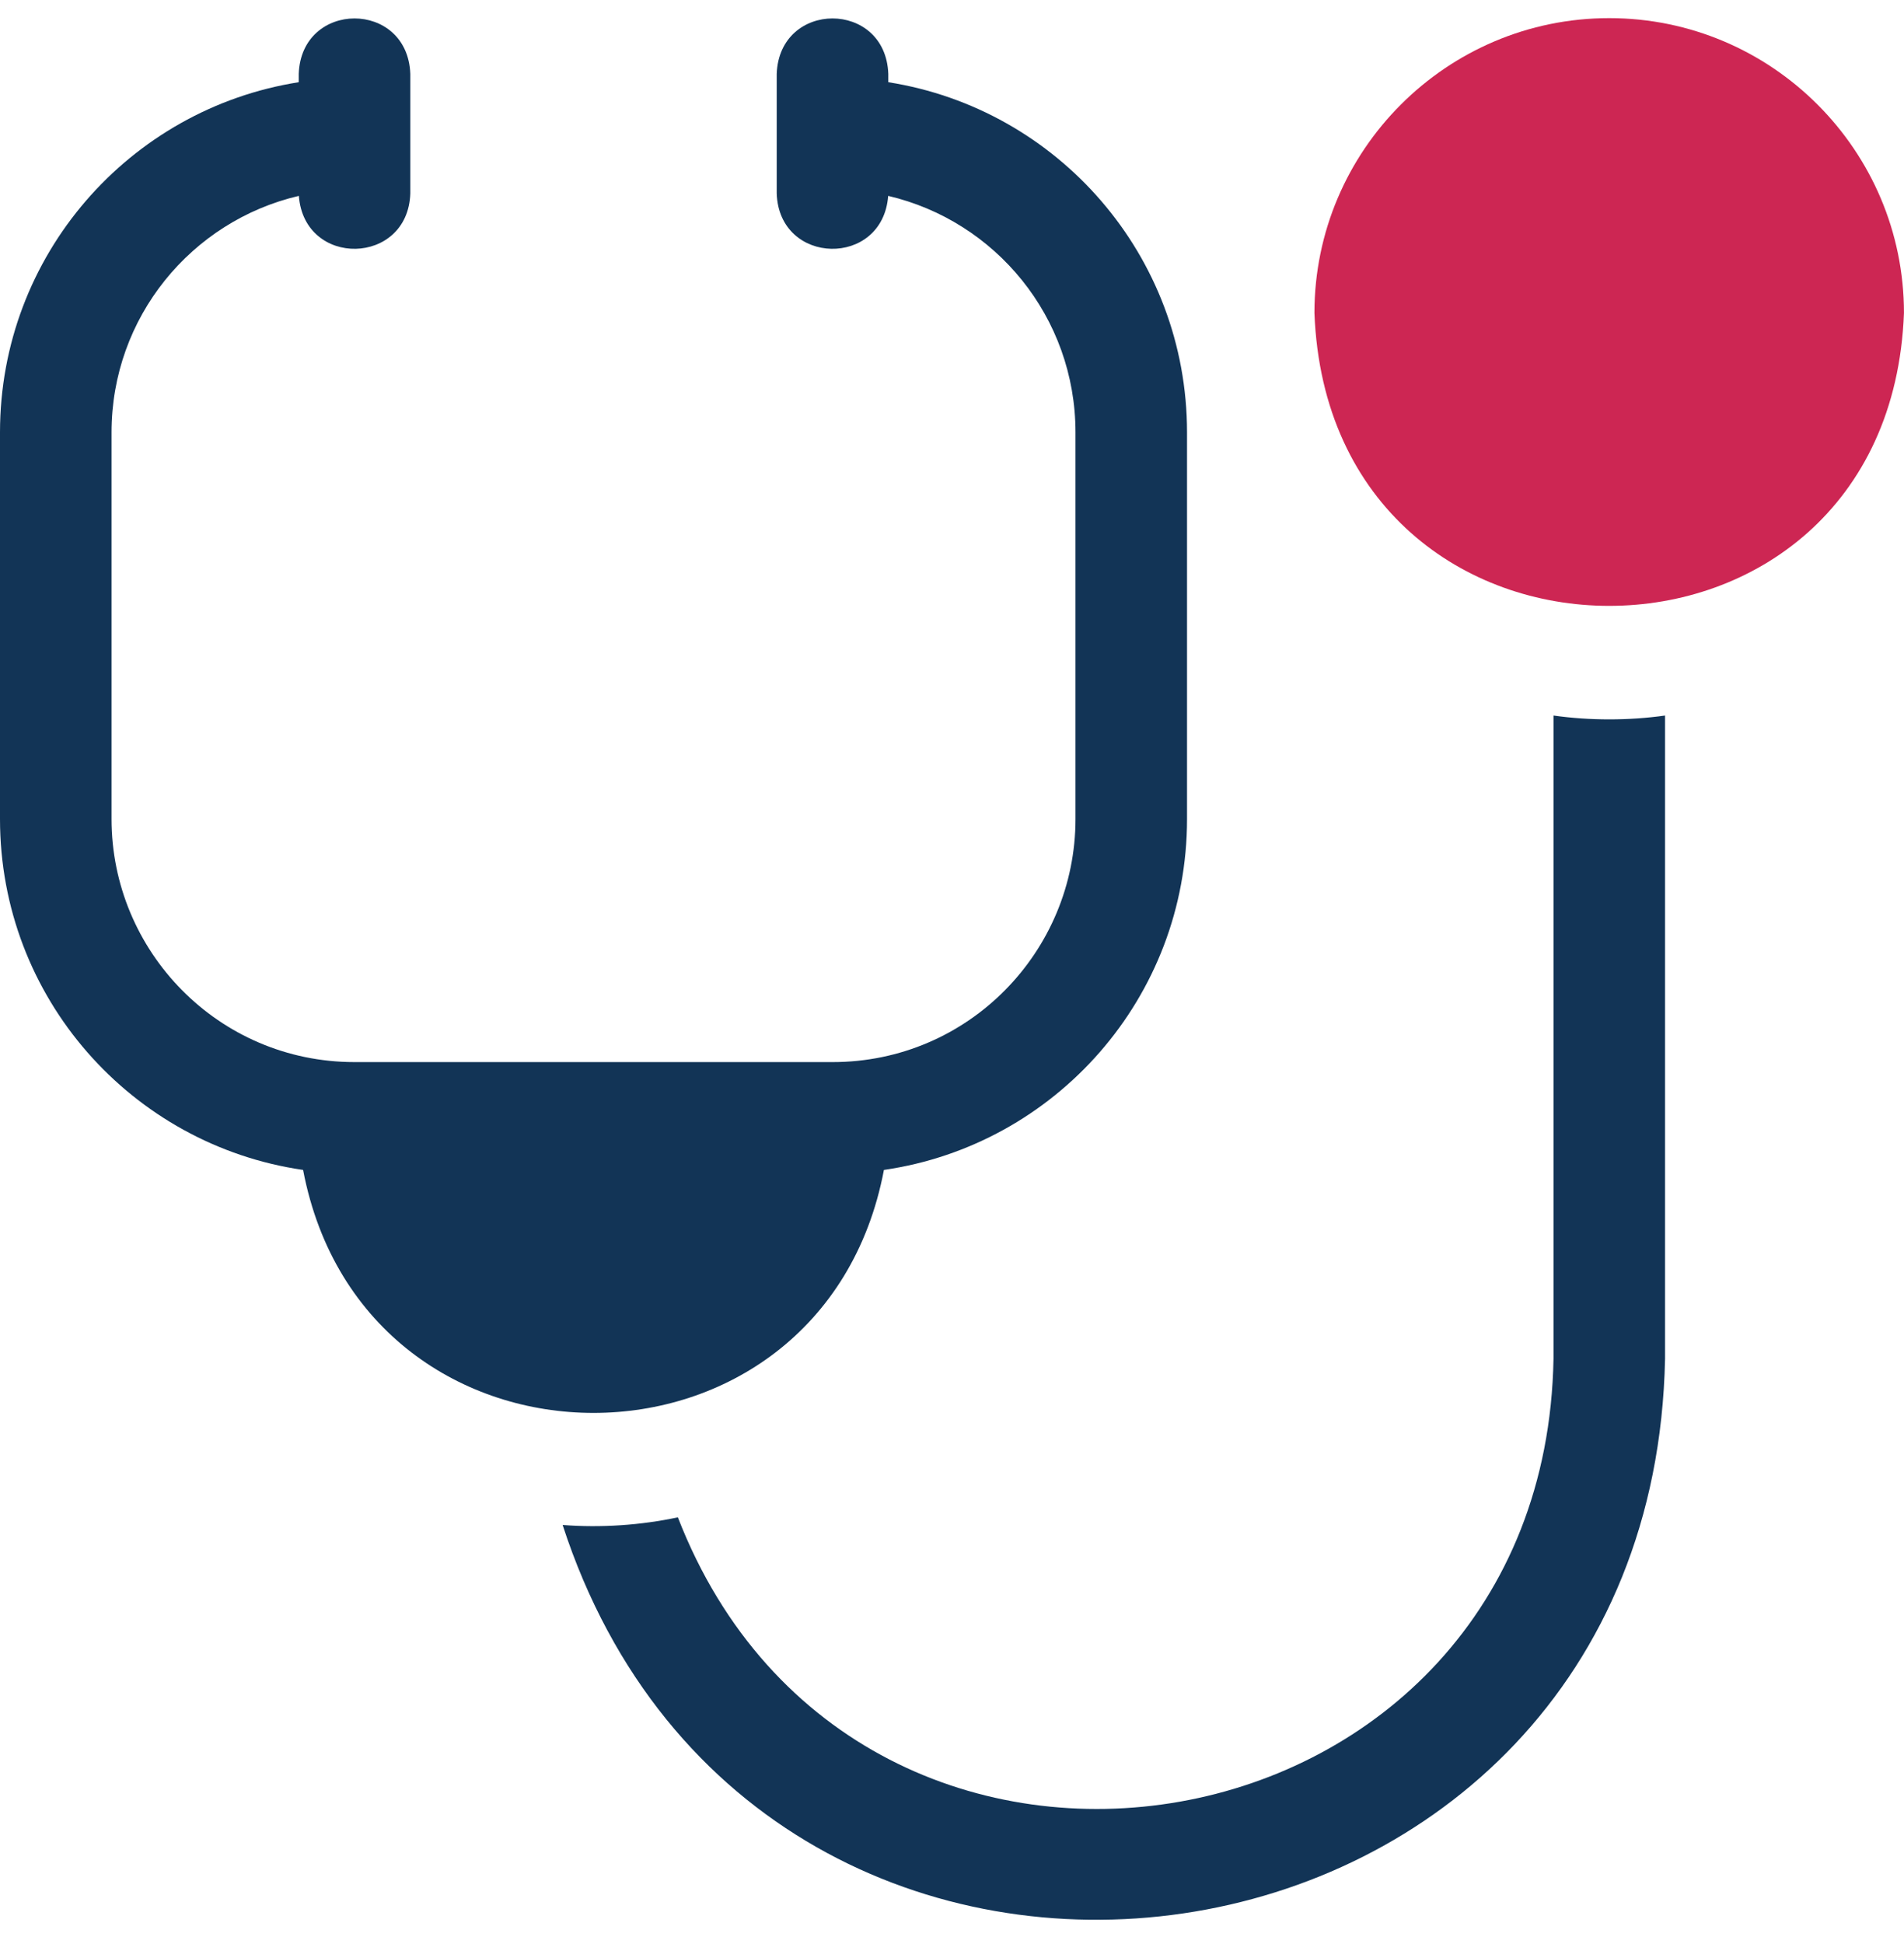
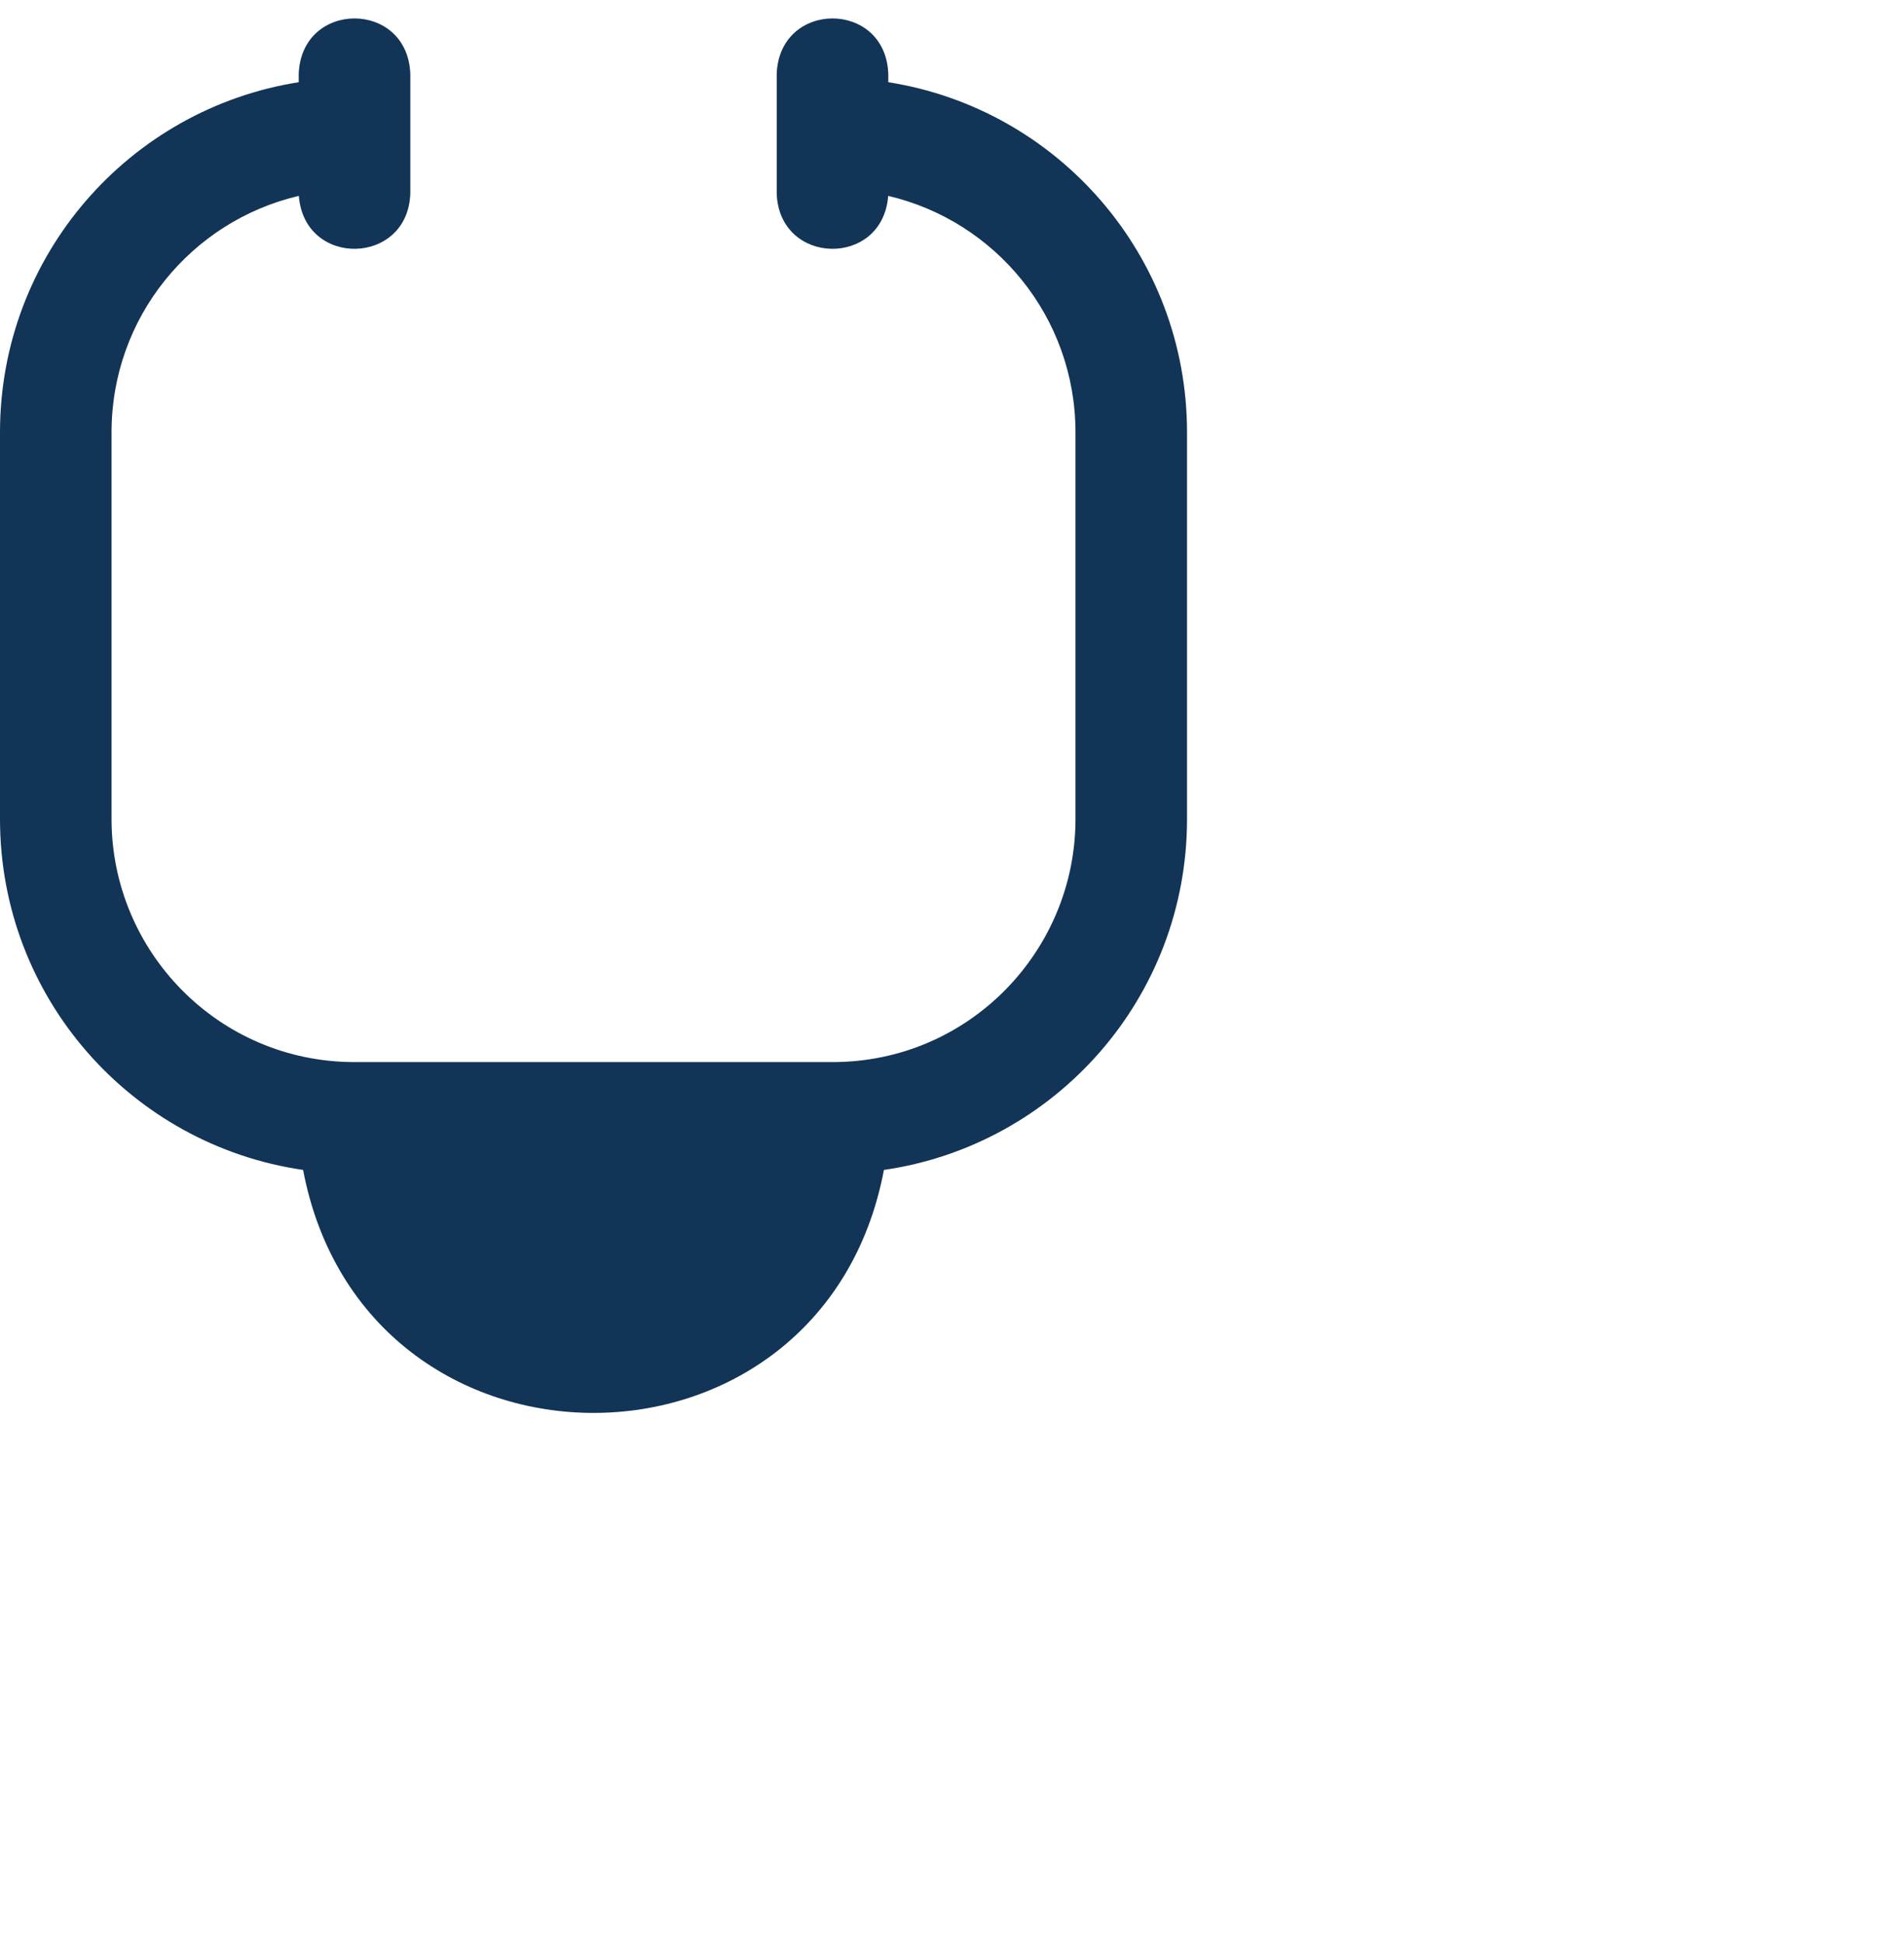
<svg xmlns="http://www.w3.org/2000/svg" width="48" height="49" viewBox="0 0 48 49" fill="none">
  <g clip-path="url(#clip0_11197_9170)">
    <path d="M22.284 29.488C26.605 28.862 29.925 25.148 29.925 20.644V10.898C29.925 6.439 26.667 2.745 22.394 2.072V1.862C22.325 -0.002 19.65 -0 19.581 1.862V4.875C19.64 6.699 22.254 6.753 22.391 4.937C25.098 5.57 27.113 7.994 27.113 10.898V20.645C27.113 23.972 24.424 26.77 20.988 26.77H8.937C5.501 26.769 2.812 23.972 2.812 20.644V10.898C2.812 7.994 4.827 5.57 7.534 4.937C7.672 6.754 10.285 6.698 10.344 4.875V1.862C10.274 -0.002 7.6 -0 7.531 1.862V2.072C3.258 2.745 0 6.439 0 10.898V20.644C0 25.148 3.32 28.862 7.641 29.488C9.195 37.657 20.733 37.651 22.284 29.488Z" fill="#123456" />
-     <path d="M39.164 18.035V34.248C38.937 46.983 21.633 49.949 17.089 38.244C16.161 38.443 15.15 38.512 14.184 38.437C19.18 53.795 41.647 50.582 41.976 34.248V18.035C41.06 18.164 40.08 18.164 39.164 18.035Z" fill="#123456" />
-     <path d="M40.568 0.457C36.47 0.457 33.137 3.791 33.137 7.888C33.51 17.733 47.627 17.731 47.999 7.888C47.999 3.791 44.666 0.457 40.568 0.457Z" fill="#CD2653" />
  </g>
  <defs>
    <clipPath id="clip0_11197_9170">
      <rect width="48" height="48" fill="white" transform="translate(0 0.422)" />
    </clipPath>
  </defs>
</svg>